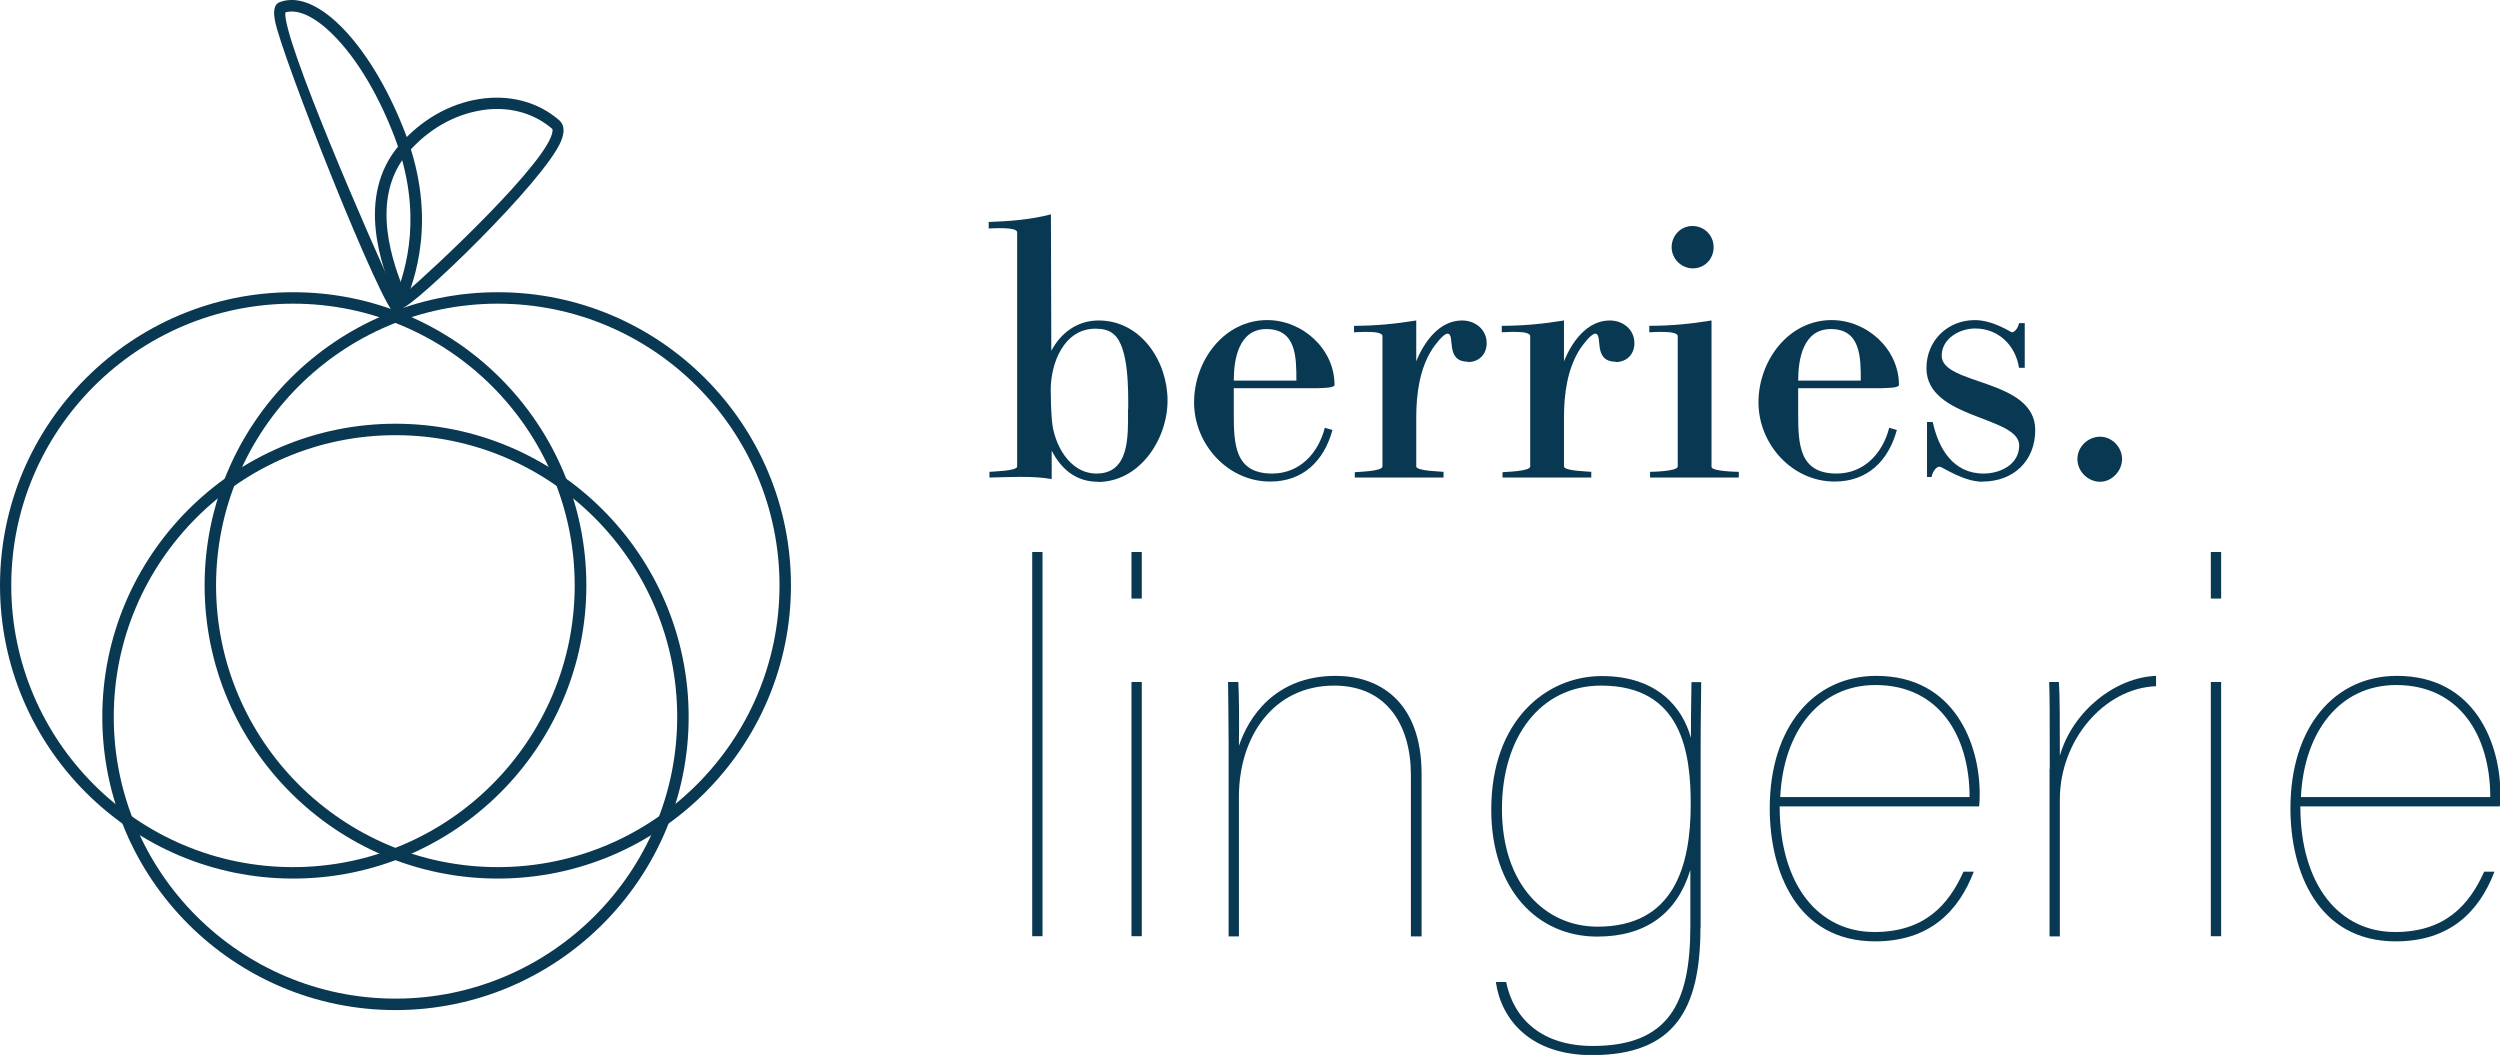
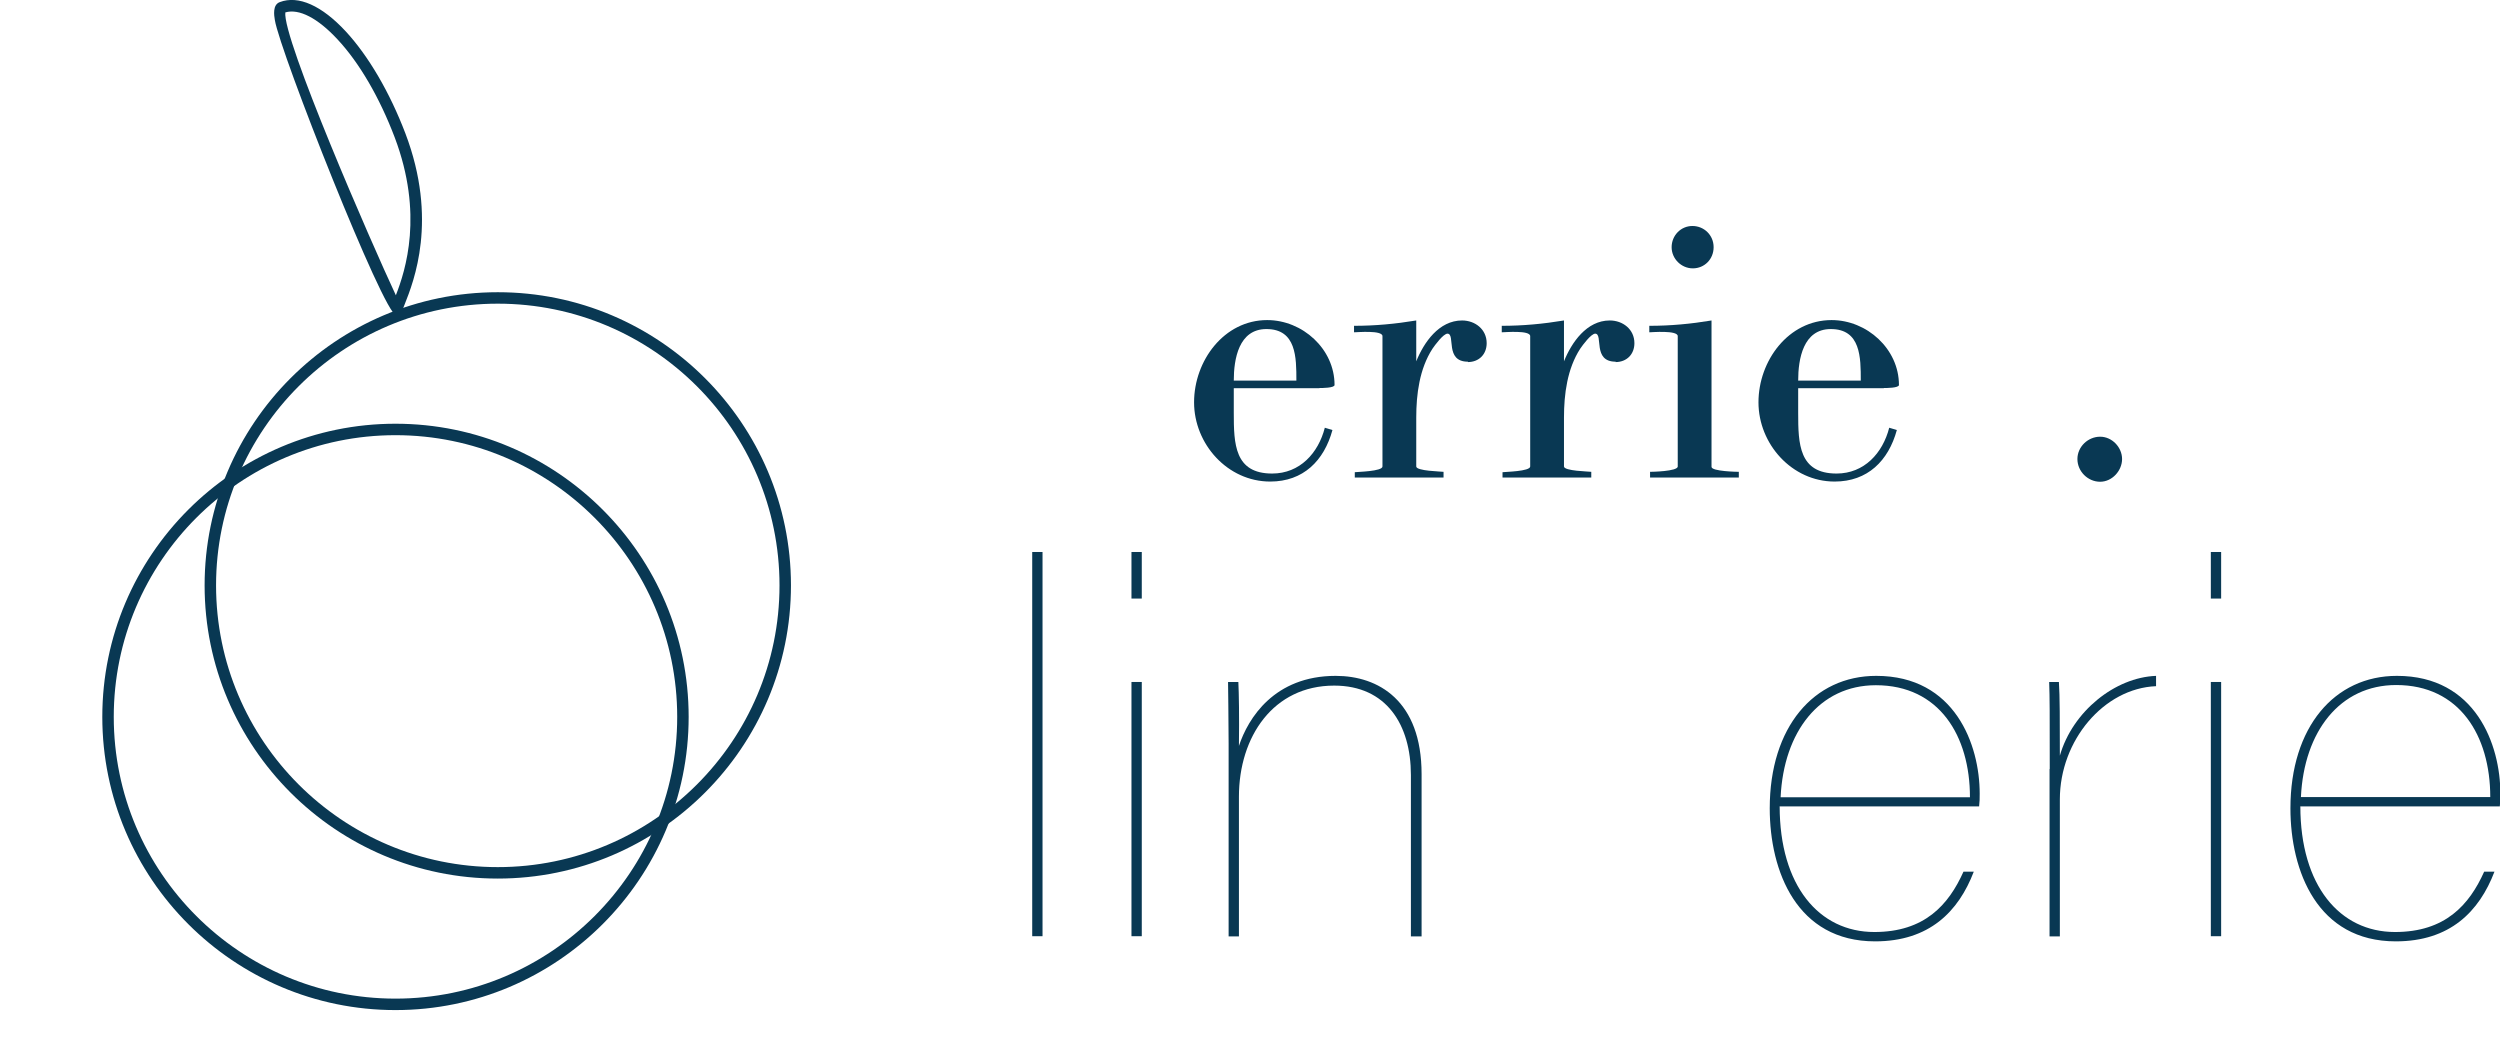
<svg xmlns="http://www.w3.org/2000/svg" id="Ebene_2" data-name="Ebene 2" viewBox="0 0 130.98 55.27">
  <defs>
    <style> .cls-1 { fill: #093853; stroke-width: 0px; } </style>
  </defs>
  <g id="Ebene_1-2" data-name="Ebene 1">
    <g>
      <g>
        <g>
          <path class="cls-1" d="m54.08,49.05v-20.13h.54v20.13h-.54Z" />
          <path class="cls-1" d="m59.28,28.92h.54v2.44h-.54v-2.44Zm0,6.81h.54v13.32h-.54v-13.32Z" />
          <path class="cls-1" d="m64.37,38.97c0-1.31-.03-2.95-.03-3.24h.54c.03.62.05,1.77.03,3.35.48-1.45,1.85-3.67,5.07-3.67,2.23,0,4.5,1.29,4.5,5.15v8.5h-.56v-8.45c0-2.65-1.29-4.69-4.02-4.69-3.19,0-4.99,2.68-4.99,5.82v7.32h-.54v-10.08Z" />
-           <path class="cls-1" d="m89.09,48.6c0,4.26-1.34,6.68-5.68,6.68-3.19,0-4.75-1.82-5.04-3.83h.54c.4,1.96,1.9,3.35,4.53,3.35,3.99,0,5.12-2.23,5.12-6.27v-2.95c-.7,2.28-2.33,3.49-4.88,3.49-3.14,0-5.55-2.47-5.55-6.65,0-4.67,2.87-7,5.79-7s4.24,1.66,4.67,3.24c0-1.47.03-2.73.03-2.92h.51c0,.32-.03,1.88-.03,3.62v9.25Zm-10.4-6.22c0,3.94,2.25,6.17,5.01,6.17,3.99,0,4.88-3.16,4.88-6.41,0-2.65-.43-6.22-4.69-6.22-3.19,0-5.2,2.71-5.2,6.46Z" />
-           <path class="cls-1" d="m93.24,42.24c0,4.16,2.06,6.59,4.96,6.59,2.63,0,3.89-1.42,4.67-3.16h.54c-.8,2.09-2.33,3.65-5.17,3.65-4.1,0-5.52-3.67-5.52-6.97,0-4.26,2.31-6.94,5.58-6.94,4.13,0,5.42,3.62,5.42,6.17,0,.29,0,.38-.03.67h-10.43Zm9.95-.48c0-3.22-1.61-5.87-4.93-5.87-2.95,0-4.83,2.44-4.99,5.87h9.92Z" />
+           <path class="cls-1" d="m93.24,42.24c0,4.16,2.06,6.59,4.96,6.59,2.63,0,3.89-1.42,4.67-3.16h.54c-.8,2.09-2.33,3.65-5.17,3.65-4.1,0-5.52-3.67-5.52-6.97,0-4.26,2.31-6.94,5.58-6.94,4.13,0,5.42,3.62,5.42,6.17,0,.29,0,.38-.03.67h-10.43m9.95-.48c0-3.22-1.61-5.87-4.93-5.87-2.95,0-4.83,2.44-4.99,5.87h9.92Z" />
          <path class="cls-1" d="m107.39,40.29c0-2.92,0-3.73-.03-4.56h.51c.05.67.05,2.2.05,3.86.67-2.33,2.9-4.1,5.04-4.18v.54c-2.73.11-5.04,2.84-5.04,5.93v7.18h-.54v-8.77Z" />
          <path class="cls-1" d="m115.83,28.92h.54v2.44h-.54v-2.44Zm0,6.81h.54v13.32h-.54v-13.32Z" />
          <path class="cls-1" d="m120.52,42.24c0,4.16,2.06,6.59,4.96,6.59,2.63,0,3.89-1.42,4.67-3.16h.54c-.8,2.09-2.33,3.65-5.17,3.65-4.1,0-5.52-3.67-5.52-6.97,0-4.26,2.31-6.94,5.58-6.94,4.13,0,5.42,3.62,5.42,6.17,0,.29,0,.38-.03.67h-10.43Zm9.95-.48c0-3.22-1.61-5.87-4.93-5.87-2.95,0-4.83,2.44-4.99,5.87h9.92Z" />
        </g>
        <g>
          <g>
-             <path class="cls-1" d="m57.52,25.24c-1.13,0-1.91-.64-2.42-1.63v1.49c-.97-.18-2.28-.1-3.26-.08v-.3c.16-.02,1.45-.04,1.45-.28v-12.27c0-.3-1.31-.2-1.49-.2v-.34c1.11-.04,2.18-.12,3.26-.4l.02,7.15c.5-.95,1.37-1.59,2.48-1.59,2.22,0,3.61,2.14,3.61,4.19s-1.47,4.27-3.65,4.27Zm1.59-3.83c0-.93.04-3.22-.75-3.89-.26-.24-.62-.3-.97-.3-1.65,0-2.34,1.81-2.34,3.2,0,.52.02,1.07.06,1.59.1,1.25.91,2.8,2.34,2.8,1.73,0,1.65-1.97,1.65-3.24v-.16Z" />
            <path class="cls-1" d="m69.13,20.34h-4.49v1.29c0,1.63.04,3.18,2.01,3.18,1.45,0,2.42-1.07,2.76-2.4l.4.12c-.44,1.61-1.53,2.7-3.26,2.7-2.24,0-3.99-1.97-3.99-4.15s1.57-4.31,3.83-4.31c1.85,0,3.53,1.51,3.53,3.4,0,.16-.67.16-.79.16Zm-2.78-3.1c-1.45,0-1.71,1.57-1.71,2.7h3.28c0-1.21,0-2.7-1.57-2.7Z" />
            <path class="cls-1" d="m76.91,18.95c-1.23,0-.64-1.45-1.07-1.47-.22,0-.66.6-.79.79-.68,1.05-.85,2.38-.85,3.61v2.56c0,.24,1.31.26,1.43.28v.3h-4.65v-.28c.12-.02,1.45-.04,1.45-.3v-6.83c0-.32-1.33-.2-1.49-.2v-.34c1.11,0,2.17-.1,3.26-.28v2.14c.4-.99,1.19-2.14,2.4-2.14.68,0,1.29.46,1.29,1.19,0,.58-.4.99-.99.99Z" />
            <path class="cls-1" d="m84.65,18.95c-1.23,0-.64-1.45-1.07-1.47-.22,0-.66.6-.79.79-.68,1.05-.85,2.38-.85,3.61v2.56c0,.24,1.31.26,1.43.28v.3h-4.65v-.28c.12-.02,1.45-.04,1.45-.3v-6.83c0-.32-1.33-.2-1.49-.2v-.34c1.11,0,2.17-.1,3.26-.28v2.14c.4-.99,1.19-2.14,2.4-2.14.68,0,1.29.46,1.29,1.19,0,.58-.4.99-.99.99Z" />
            <path class="cls-1" d="m86.45,25.02v-.3c.06,0,1.45-.02,1.45-.28v-6.83c0-.32-1.39-.2-1.49-.2v-.34c1.11,0,2.18-.1,3.26-.28v7.67c0,.24,1.37.26,1.43.26v.3h-4.65Zm2.24-10.96c-.6,0-1.11-.5-1.11-1.11s.48-1.11,1.09-1.11,1.11.48,1.11,1.11-.48,1.11-1.09,1.11Z" />
            <path class="cls-1" d="m98.7,20.34h-4.49v1.29c0,1.63.04,3.18,2.01,3.18,1.45,0,2.42-1.07,2.76-2.4l.4.12c-.44,1.61-1.53,2.7-3.26,2.7-2.24,0-3.99-1.97-3.99-4.15s1.57-4.31,3.83-4.31c1.85,0,3.53,1.51,3.53,3.4,0,.16-.67.16-.79.16Zm-2.78-3.1c-1.45,0-1.71,1.57-1.71,2.7h3.28c0-1.21,0-2.7-1.57-2.7Z" />
-             <path class="cls-1" d="m103.88,25.24c-1.03,0-2.12-.79-2.26-.79-.22,0-.4.36-.42.54h-.24v-2.88h.3c.3,1.39,1.07,2.7,2.66,2.7.89,0,1.87-.48,1.87-1.47,0-1.55-4.86-1.37-4.86-4.05,0-1.45,1.11-2.52,2.54-2.52.95,0,1.89.64,1.93.64.2,0,.36-.32.38-.48h.3v2.34h-.3c-.18-1.17-1.07-2.06-2.3-2.06-.81,0-1.75.52-1.75,1.43,0,1.55,4.9,1.19,4.9,3.89,0,1.63-1.15,2.7-2.76,2.7Z" />
          </g>
          <path class="cls-1" d="m110.03,25.24c-.64,0-1.19-.54-1.19-1.19s.56-1.17,1.19-1.17,1.15.56,1.15,1.17-.52,1.19-1.15,1.19Z" />
        </g>
      </g>
      <g>
        <path class="cls-1" d="m20.72,52.92c-8.47,0-15.36-6.89-15.36-15.36s6.89-15.36,15.36-15.36,15.36,6.89,15.36,15.36-6.89,15.36-15.36,15.36Zm0-30.12c-8.14,0-14.76,6.62-14.76,14.76s6.62,14.76,14.76,14.76,14.76-6.62,14.76-14.76-6.62-14.76-14.76-14.76Z" />
        <g>
          <path class="cls-1" d="m26.08,46.03c-8.47,0-15.36-6.89-15.36-15.36s6.89-15.36,15.36-15.36,15.36,6.89,15.36,15.36-6.89,15.36-15.36,15.36Zm0-30.12c-8.14,0-14.76,6.62-14.76,14.76s6.62,14.76,14.76,14.76,14.76-6.62,14.76-14.76-6.62-14.76-14.76-14.76Z" />
-           <path class="cls-1" d="m15.36,46.03c-8.47,0-15.36-6.89-15.36-15.36s6.89-15.36,15.36-15.36,15.36,6.89,15.36,15.36-6.89,15.36-15.36,15.36Zm0-30.12C7.22,15.91.59,22.53.59,30.67s6.62,14.76,14.76,14.76,14.76-6.62,14.76-14.76-6.62-14.76-14.76-14.76Z" />
        </g>
        <path class="cls-1" d="m21,16.52h-.24c-.66-.04-6.1-13.82-6.36-15.47-.04-.24-.13-.8.26-.94h0c.97-.37,2.2.18,3.46,1.54,1.19,1.29,2.3,3.19,3.12,5.34,1.72,4.53.44,7.75-.04,8.96-.06.16-.11.27-.13.34l-.06.24ZM14.95.64c-.18,1.33,4.52,12.12,5.79,14.83.51-1.31,1.46-4.25-.06-8.27-.79-2.08-1.85-3.91-3-5.14-1.03-1.11-2.01-1.62-2.73-1.41Zm-.08.03s0,0,0,0h0s0,0,0,0Z" />
-         <path class="cls-1" d="m21.07,16.14h-.22s-.06-.22-.06-.22c-.02-.08-.08-.21-.15-.4-.57-1.42-2.07-5.19.29-7.93,1.12-1.3,2.6-2.15,4.17-2.4,1.59-.25,3.08.14,4.2,1.11h0c.26.23.3.59.1,1.08-.86,2.11-7.79,8.76-8.34,8.76Zm4.97-10.43c-.27,0-.55.02-.83.07-1.43.23-2.79,1.01-3.82,2.2-2.13,2.46-.72,5.99-.19,7.32,0,.02.02.04.02.06,1.5-1.26,7.63-7.01,7.73-8.51,0-.02,0-.08-.02-.1h0c-.79-.68-1.79-1.04-2.89-1.04Z" />
      </g>
    </g>
  </g>
</svg>